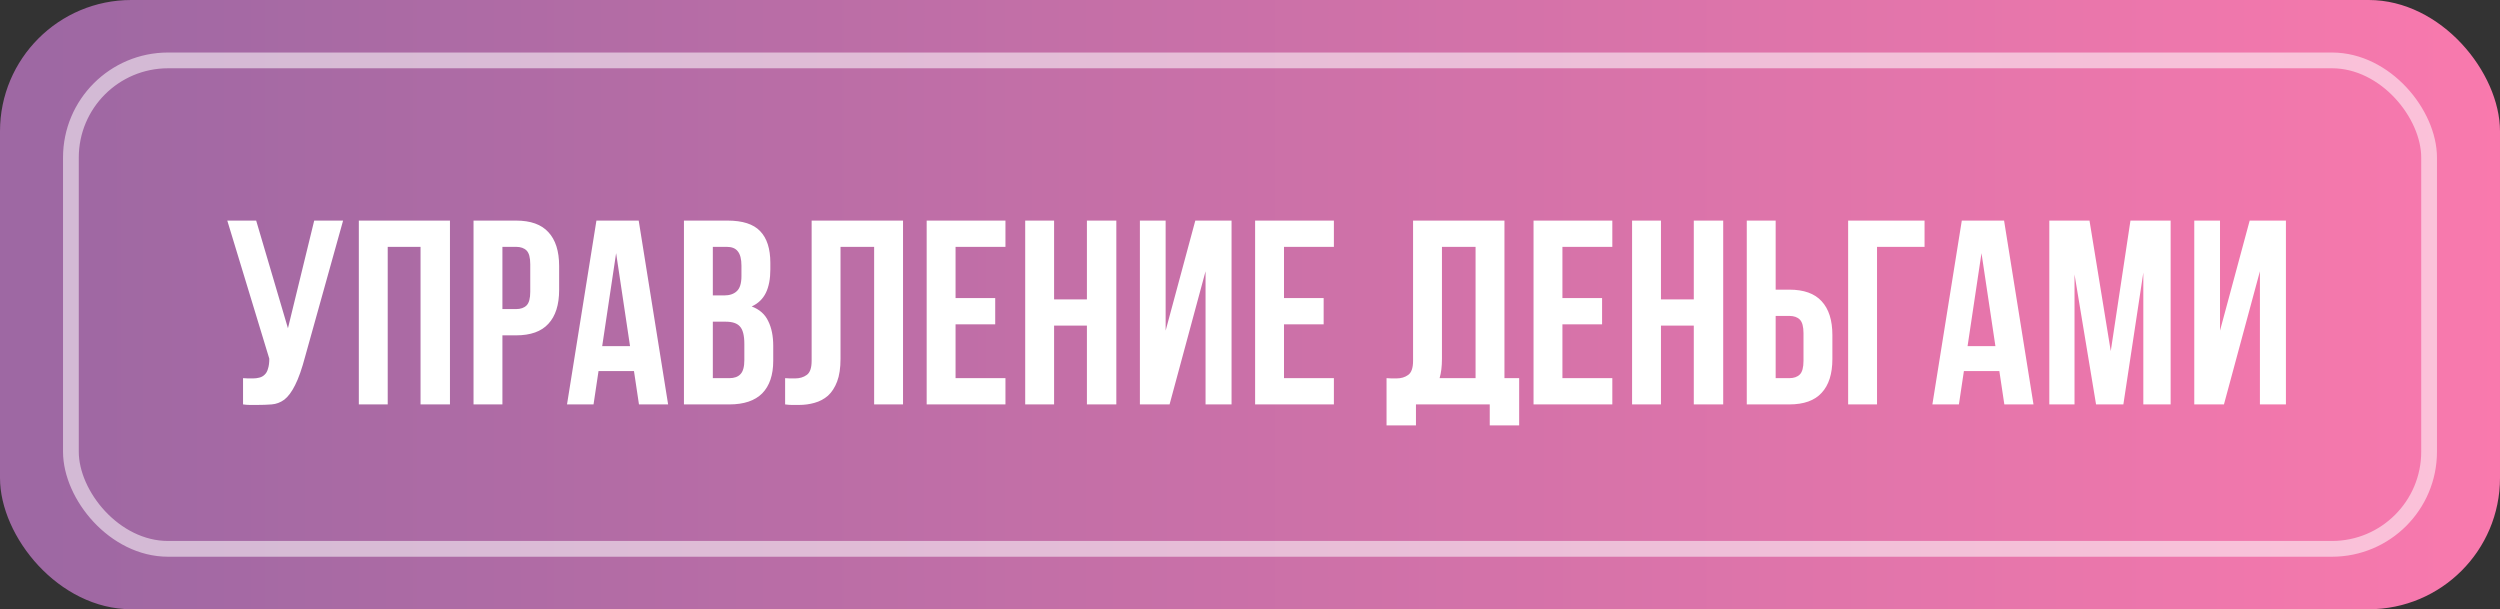
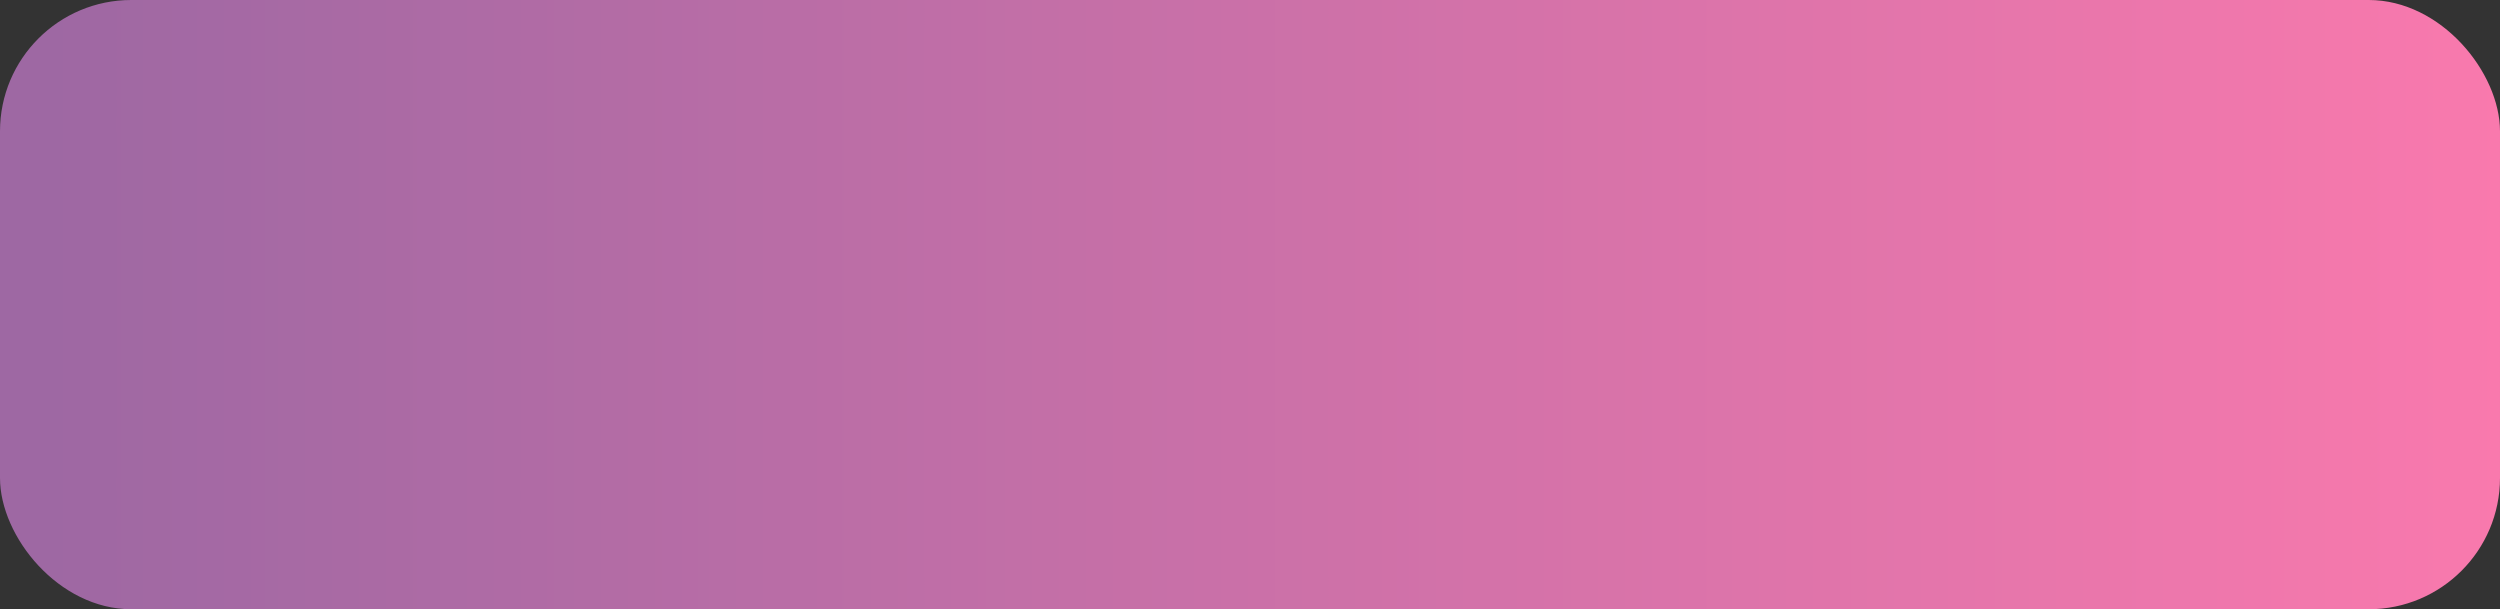
<svg xmlns="http://www.w3.org/2000/svg" width="476" height="116" viewBox="0 0 476 116" fill="none">
  <rect x="0" y="0" width="476" height="116" fill="#333333" stroke="none" />
  <rect width="476" height="116" rx="25" fill="url(#paint0_linear_239_84)" />
-   <rect x="13.5" y="11.5" width="449" height="93" rx="18.5" stroke="white" stroke-opacity="0.54" stroke-width="3" />
-   <path d="M46.275 72C46.575 72.033 46.892 72.05 47.225 72.05C47.559 72.05 47.875 72.05 48.175 72.05C48.609 72.05 49.009 72 49.375 71.9C49.775 71.8 50.109 71.617 50.375 71.35C50.675 71.083 50.892 70.7 51.025 70.2C51.192 69.7 51.275 69.067 51.275 68.3L43.275 42H48.775L54.825 62.5L59.825 42H65.325L58.125 67.8C57.492 70.2 56.842 72.05 56.175 73.35C55.542 74.617 54.859 75.533 54.125 76.1C53.392 76.633 52.592 76.933 51.725 77C50.892 77.067 49.959 77.1 48.925 77.1C48.425 77.1 47.975 77.1 47.575 77.1C47.175 77.1 46.742 77.067 46.275 77V72ZM73.822 77H68.322V42H85.672V77H80.072V47H73.822V77ZM98.26 42C101.027 42 103.077 42.733 104.41 44.2C105.777 45.667 106.46 47.817 106.46 50.65V55.2C106.46 58.033 105.777 60.183 104.41 61.65C103.077 63.117 101.027 63.85 98.26 63.85H95.66V77H90.16V42H98.26ZM95.66 47V58.85H98.26C99.127 58.85 99.793 58.617 100.26 58.15C100.727 57.683 100.96 56.817 100.96 55.55V50.3C100.96 49.033 100.727 48.167 100.26 47.7C99.793 47.233 99.127 47 98.26 47H95.66ZM127.209 77H121.659L120.709 70.65H113.959L113.009 77H107.959L113.559 42H121.609L127.209 77ZM114.659 65.9H119.959L117.309 48.2L114.659 65.9ZM138.523 42C141.389 42 143.456 42.667 144.723 44C146.023 45.333 146.673 47.35 146.673 50.05V51.3C146.673 53.1 146.389 54.583 145.823 55.75C145.256 56.917 144.356 57.783 143.123 58.35C144.623 58.917 145.673 59.85 146.273 61.15C146.906 62.417 147.223 63.983 147.223 65.85V68.7C147.223 71.4 146.523 73.467 145.123 74.9C143.723 76.3 141.639 77 138.873 77H130.223V42H138.523ZM135.723 61.25V72H138.873C139.806 72 140.506 71.75 140.973 71.25C141.473 70.75 141.723 69.85 141.723 68.55V65.5C141.723 63.867 141.439 62.75 140.873 62.15C140.339 61.55 139.439 61.25 138.173 61.25H135.723ZM135.723 47V56.25H137.873C138.906 56.25 139.706 55.983 140.273 55.45C140.873 54.917 141.173 53.95 141.173 52.55V50.6C141.173 49.333 140.939 48.417 140.473 47.85C140.039 47.283 139.339 47 138.373 47H135.723ZM166.436 47H160.036V68.3C160.036 70.067 159.82 71.517 159.386 72.65C158.953 73.783 158.37 74.683 157.636 75.35C156.903 75.983 156.053 76.433 155.086 76.7C154.153 76.967 153.17 77.1 152.136 77.1C151.636 77.1 151.186 77.1 150.786 77.1C150.386 77.1 149.953 77.067 149.486 77V72C149.786 72.033 150.103 72.05 150.436 72.05C150.77 72.05 151.086 72.05 151.386 72.05C152.253 72.05 152.986 71.833 153.586 71.4C154.22 70.967 154.536 70.067 154.536 68.7V42H171.936V77H166.436V47ZM181.938 56.75H189.488V61.75H181.938V72H191.438V77H176.438V42H191.438V47H181.938V56.75ZM200.699 77H195.199V42H200.699V57H206.949V42H212.549V77H206.949V62H200.699V77ZM222.687 77H217.037V42H221.937V62.95L227.587 42H234.487V77H229.537V51.65L222.687 77ZM244.473 56.75H252.023V61.75H244.473V72H253.973V77H238.973V42H253.973V47H244.473V56.75ZM263.998 72C264.298 72.033 264.615 72.05 264.948 72.05C265.281 72.05 265.598 72.05 265.898 72.05C266.765 72.05 267.498 71.833 268.098 71.4C268.731 70.967 269.048 70.067 269.048 68.7V42H286.448V72H289.248V81H283.648V77H269.598V81H263.998V72ZM274.548 68.3C274.548 69.767 274.398 71 274.098 72H280.948V47H274.548V68.3ZM297.486 56.75H305.036V61.75H297.486V72H306.986V77H291.986V42H306.986V47H297.486V56.75ZM316.248 77H310.748V42H316.248V57H322.498V42H328.098V77H322.498V62H316.248V77ZM340.686 72C341.553 72 342.219 71.767 342.686 71.3C343.153 70.833 343.386 69.967 343.386 68.7V63.45C343.386 62.183 343.153 61.317 342.686 60.85C342.219 60.383 341.553 60.15 340.686 60.15H338.086V72H340.686ZM332.586 77V42H338.086V55.15H340.686C343.453 55.15 345.503 55.883 346.836 57.35C348.203 58.817 348.886 60.967 348.886 63.8V68.35C348.886 71.183 348.203 73.333 346.836 74.8C345.503 76.267 343.453 77 340.686 77H332.586ZM357.385 77H351.885V42H366.435V47H357.385V77ZM387.176 77H381.626L380.676 70.65H373.926L372.976 77H367.926L373.526 42H381.576L387.176 77ZM374.626 65.9H379.926L377.276 48.2L374.626 65.9ZM401.889 66.85L405.639 42H413.289V77H408.089V51.9L404.289 77H399.089L394.989 52.25V77H390.189V42H397.839L401.889 66.85ZM423.439 77H417.789V42H422.689V62.95L428.339 42H435.239V77H430.289V51.65L423.439 77Z" fill="white" />
  <defs>
    <linearGradient id="paint0_linear_239_84" x1="9.364" y1="58" x2="476" y2="58" gradientUnits="userSpaceOnUse">
      <stop stop-color="#9E68A3" />
      <stop offset="1" stop-color="#F979AD" />
    </linearGradient>
  </defs>
</svg>